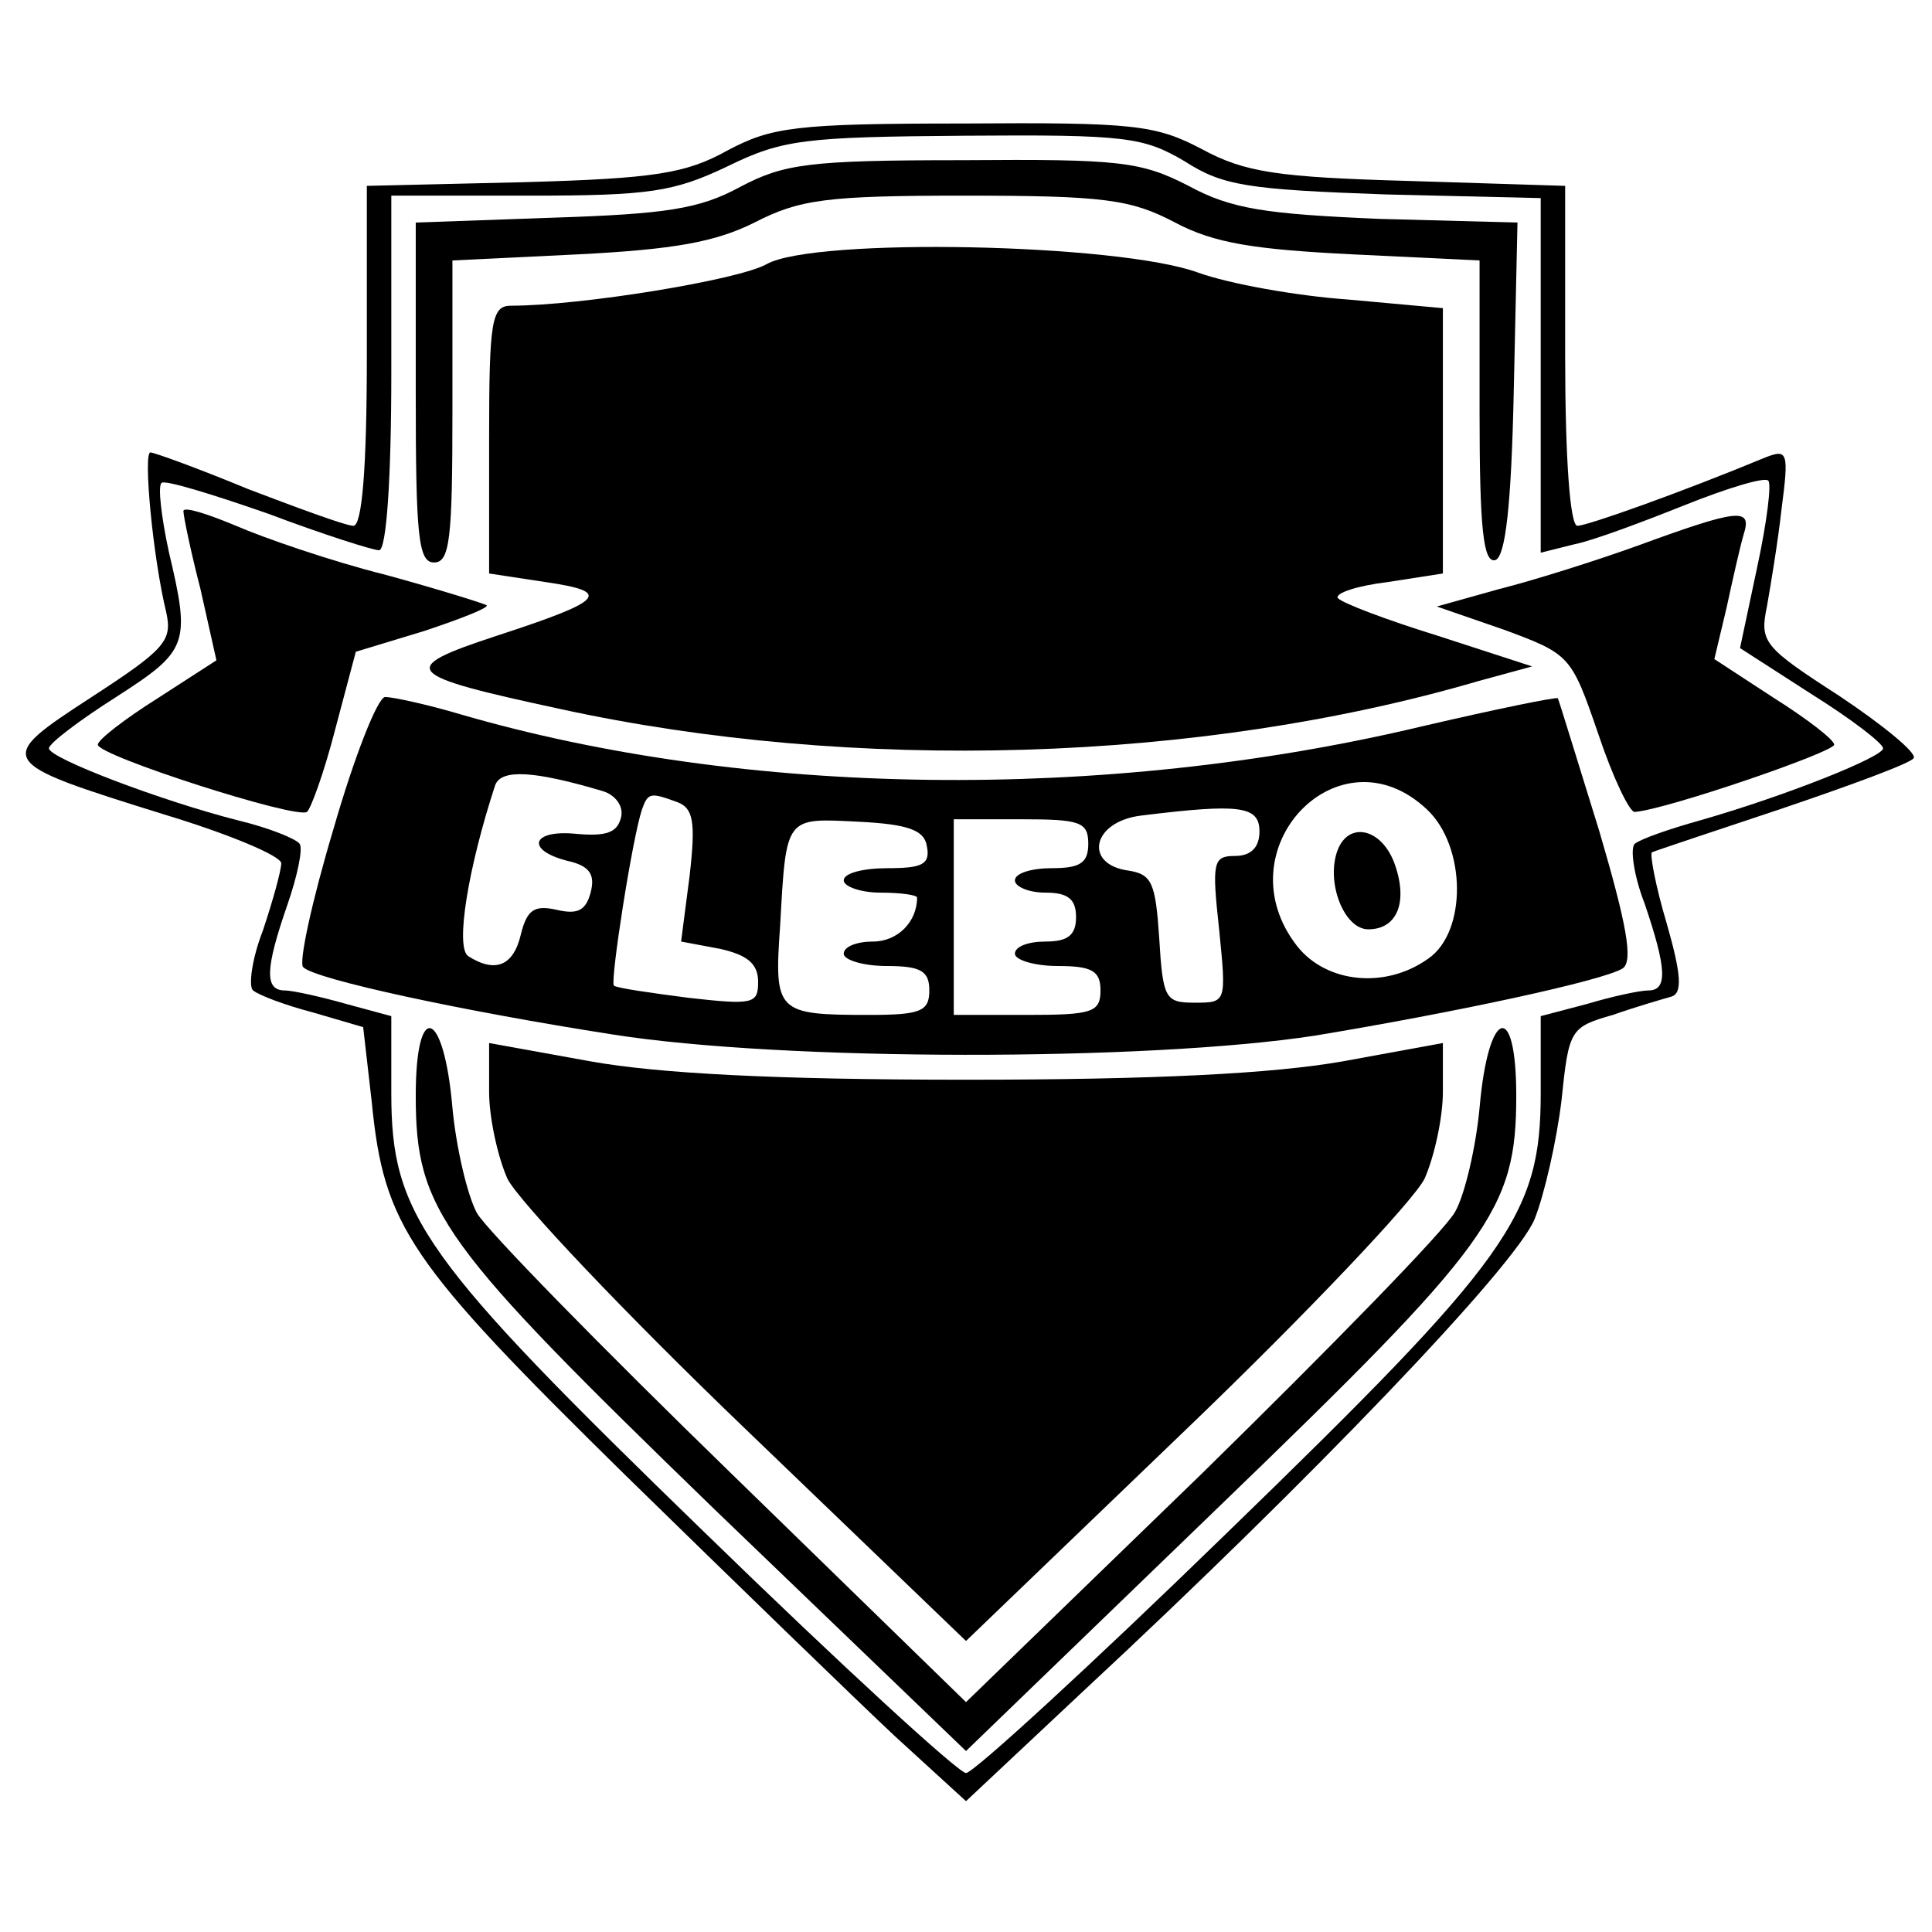
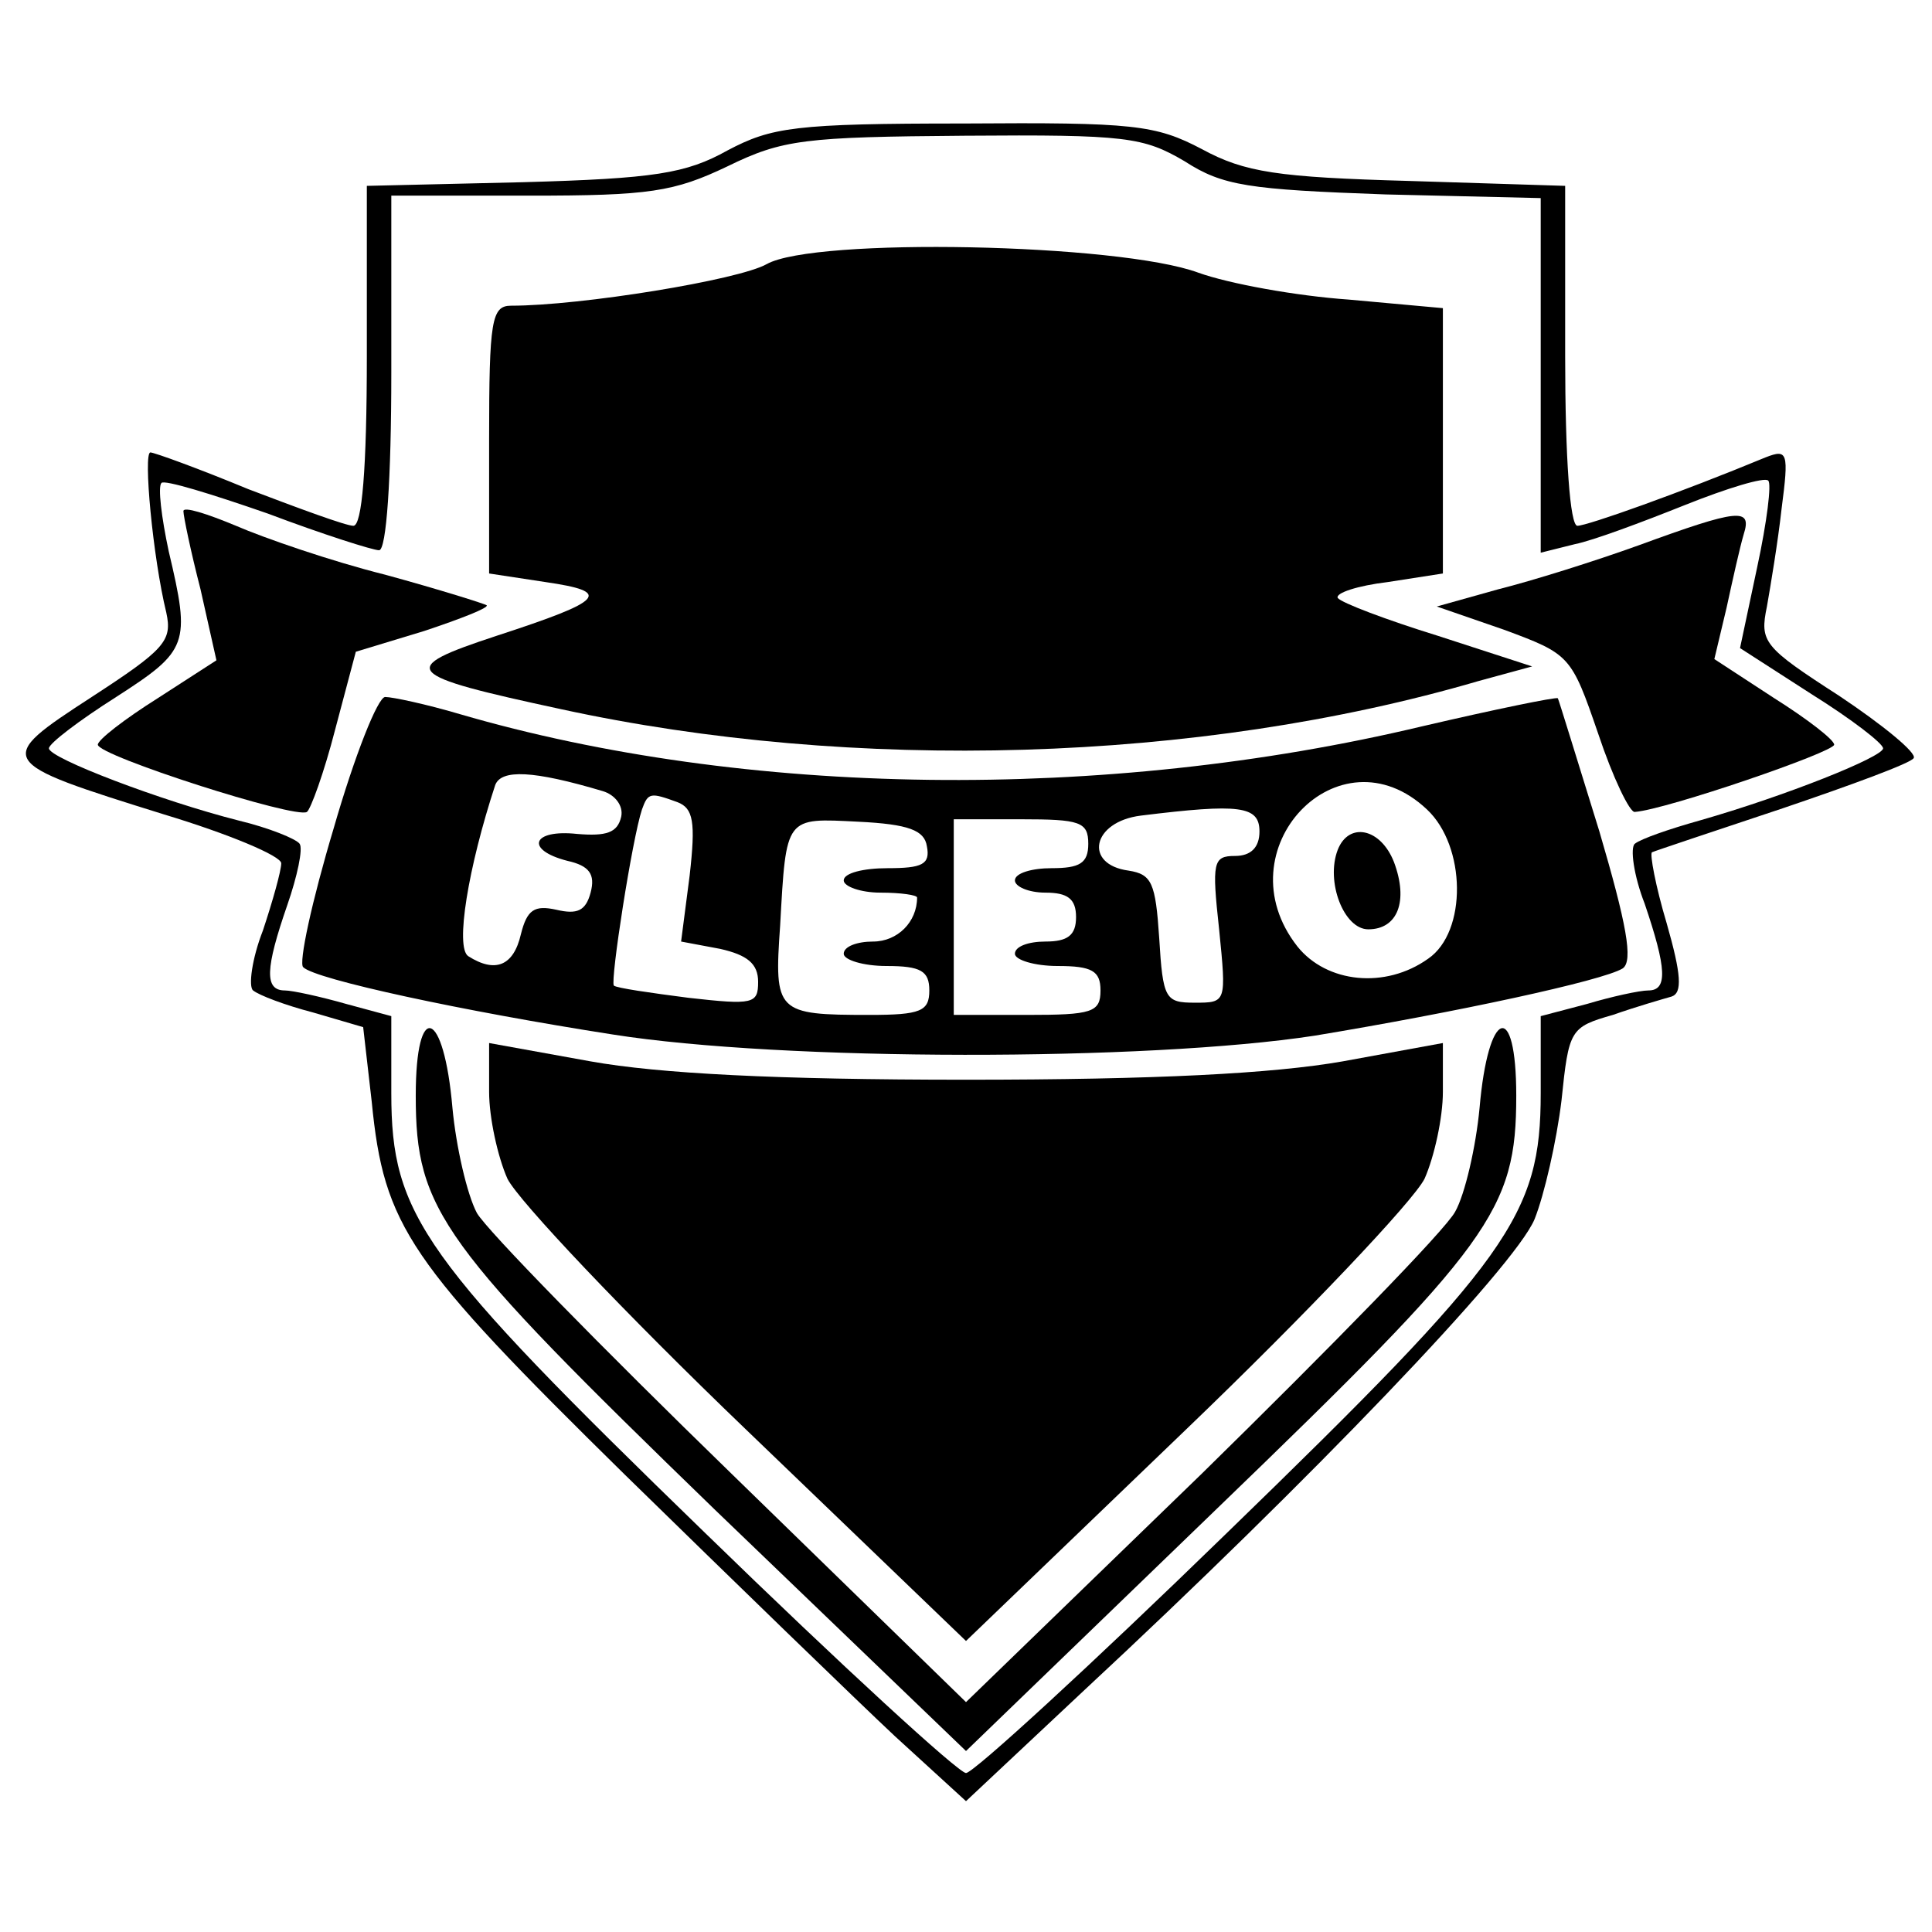
<svg xmlns="http://www.w3.org/2000/svg" version="1.0" width="158pt" height="158pt" viewBox="0 0 158 158" preserveAspectRatio="xMidYMid meet">
  <g transform="translate(0,158) scale(0.1,-0.1)" fill="#000000" stroke="none">
    <path d="M595 1457 c-34 -19 -60 -23 -167 -26 l-128 -3 0 -139 c0 -93 -4 -139 -11 -139 -6 0 -44 14 -86 30 -41 17 -77 30 -80 30 -6 0 2 -86 13 -131 5 -23 -1 -30 -61 -69 -80 -52 -79 -53 59 -96 53 -16 96 -34 96 -40 0 -6 -7 -31 -15 -55 -9 -23 -12 -46 -8 -49 5 -4 26 -12 49 -18 l41 -12 7 -61 c10 -102 30 -131 207 -305 90 -88 190 -185 221 -214 l58 -53 97 91 c183 170 352 346 368 385 8 20 18 64 22 97 6 58 7 60 42 70 20 7 41 13 48 15 9 3 8 18 -4 60 -9 30 -14 57 -12 58 2 1 50 17 107 36 56 19 105 37 107 41 3 4 -25 27 -61 51 -62 40 -65 44 -59 73 3 17 9 53 12 80 6 46 5 49 -13 42 -70 -29 -146 -56 -154 -56 -6 0 -10 55 -10 139 l0 139 -127 4 c-108 3 -135 7 -170 26 -38 20 -56 22 -195 21 -138 0 -157 -3 -193 -22z m374 -9 c31 -20 52 -23 164 -27 l127 -3 0 -145 0 -145 28 7 c15 3 55 18 90 32 35 14 65 23 68 20 3 -2 -1 -34 -9 -71 l-14 -66 59 -38 c32 -20 58 -40 58 -44 0 -7 -80 -39 -150 -59 -25 -7 -48 -15 -53 -19 -4 -3 -1 -26 8 -49 18 -53 19 -71 3 -71 -7 0 -30 -5 -50 -11 l-38 -10 0 -63 c0 -100 -25 -135 -257 -360 -111 -108 -207 -196 -213 -196 -6 0 -102 88 -213 196 -232 225 -257 260 -257 360 l0 63 -37 10 c-21 6 -44 11 -50 11 -17 0 -16 18 2 70 8 23 13 46 10 50 -3 4 -25 13 -50 19 -63 16 -155 51 -155 59 0 4 25 23 55 42 59 38 61 43 43 119 -6 28 -9 53 -6 56 2 3 41 -9 87 -25 45 -17 86 -30 91 -30 6 0 10 58 10 145 l0 145 113 0 c98 0 118 3 162 24 45 22 63 24 194 25 132 1 146 -1 180 -21z" />
-     <path d="M605 1427 c-33 -18 -61 -22 -152 -25 l-113 -4 0 -139 c0 -117 2 -139 15 -139 13 0 15 20 15 124 l0 123 103 5 c78 4 112 10 144 26 37 19 59 22 172 22 114 0 136 -3 172 -22 32 -17 65 -22 145 -26 l104 -5 0 -124 c0 -95 3 -124 13 -121 8 3 13 43 15 140 l3 136 -113 3 c-93 4 -121 8 -156 27 -39 20 -56 22 -185 21 -126 0 -146 -3 -182 -22z" />
    <path d="M627 1364 c-23 -13 -152 -34 -209 -34 -16 0 -18 -12 -18 -109 l0 -110 46 -7 c55 -8 49 -15 -40 -44 -82 -27 -77 -32 53 -60 239 -52 521 -44 750 23 l44 12 -77 25 c-42 13 -79 27 -82 31 -2 4 16 10 41 13 l45 7 0 109 0 108 -77 7 c-43 3 -98 13 -123 22 -65 24 -314 29 -353 7z" />
    <path d="M150 1162 c0 -4 6 -33 14 -64 l13 -58 -48 -31 c-27 -17 -49 -34 -49 -38 0 -9 162 -61 171 -55 3 2 14 32 23 67 l17 64 56 17 c30 10 53 19 51 21 -1 1 -39 13 -83 25 -44 11 -99 30 -122 40 -24 10 -43 16 -43 12z" />
    <path d="M1340 1134 c-36 -13 -87 -29 -115 -36 l-50 -14 55 -19 c54 -20 55 -21 77 -85 12 -36 26 -65 30 -64 26 2 163 49 163 55 0 4 -22 21 -49 38 l-49 32 10 42 c5 23 11 50 14 60 7 22 -4 21 -86 -9z" />
    <path d="M273 903 c-18 -60 -29 -111 -25 -114 10 -10 131 -36 253 -55 139 -22 437 -22 574 -1 115 19 236 45 252 55 9 6 3 37 -19 112 -18 58 -33 107 -34 109 -2 1 -51 -9 -111 -23 -260 -62 -554 -58 -787 10 -27 8 -55 14 -61 14 -6 0 -25 -48 -42 -107z m220 30 c10 -3 17 -12 15 -21 -3 -13 -12 -16 -36 -14 -37 4 -43 -13 -8 -22 18 -4 23 -11 19 -26 -4 -15 -11 -18 -28 -14 -18 4 -24 0 -29 -20 -6 -26 -21 -32 -43 -18 -11 7 0 73 22 140 5 13 31 12 88 -5z m674 -15 c32 -30 33 -100 1 -122 -35 -25 -83 -20 -107 10 -62 79 34 180 106 112z m-613 6 c13 -5 15 -16 10 -60 l-7 -54 32 -6 c22 -5 31 -12 31 -27 0 -18 -4 -19 -57 -13 -31 4 -59 8 -61 10 -3 4 15 120 23 144 5 14 7 14 29 6z m476 -24 c0 -13 -7 -20 -20 -20 -18 0 -19 -5 -13 -60 6 -60 6 -60 -20 -60 -24 0 -26 3 -29 53 -3 45 -6 52 -25 55 -37 5 -30 40 10 45 81 10 97 8 97 -13z m-272 -12 c3 -15 -4 -18 -32 -18 -20 0 -36 -4 -36 -10 0 -5 14 -10 30 -10 17 0 30 -2 30 -4 0 -20 -16 -36 -36 -36 -13 0 -24 -4 -24 -10 0 -5 16 -10 35 -10 28 0 35 -4 35 -20 0 -17 -7 -20 -49 -20 -76 0 -78 2 -73 73 5 90 4 88 64 85 41 -2 54 -7 56 -20z m132 2 c0 -16 -7 -20 -30 -20 -16 0 -30 -4 -30 -10 0 -5 11 -10 25 -10 18 0 25 -5 25 -20 0 -15 -7 -20 -25 -20 -14 0 -25 -4 -25 -10 0 -5 16 -10 35 -10 28 0 35 -4 35 -20 0 -18 -7 -20 -60 -20 l-60 0 0 80 0 80 55 0 c48 0 55 -2 55 -20z" />
    <path d="M1094 885 c-10 -26 5 -65 25 -65 24 0 33 23 21 55 -11 28 -37 33 -46 10z" />
    <path d="M340 684 c0 -94 20 -121 245 -339 l205 -197 205 198 c225 217 245 244 245 338 0 79 -23 71 -30 -10 -3 -32 -12 -71 -20 -85 -8 -15 -102 -111 -207 -214 l-193 -187 -192 187 c-106 103 -200 199 -208 213 -8 15 -17 54 -20 86 -7 81 -30 89 -30 10z" />
    <path d="M400 687 c0 -21 7 -53 15 -71 9 -18 96 -110 195 -205 l180 -173 180 173 c99 95 186 187 195 205 8 18 15 50 15 71 l0 40 -82 -15 c-57 -10 -153 -15 -308 -15 -155 0 -251 5 -307 15 l-83 15 0 -40z" />
  </g>
</svg>